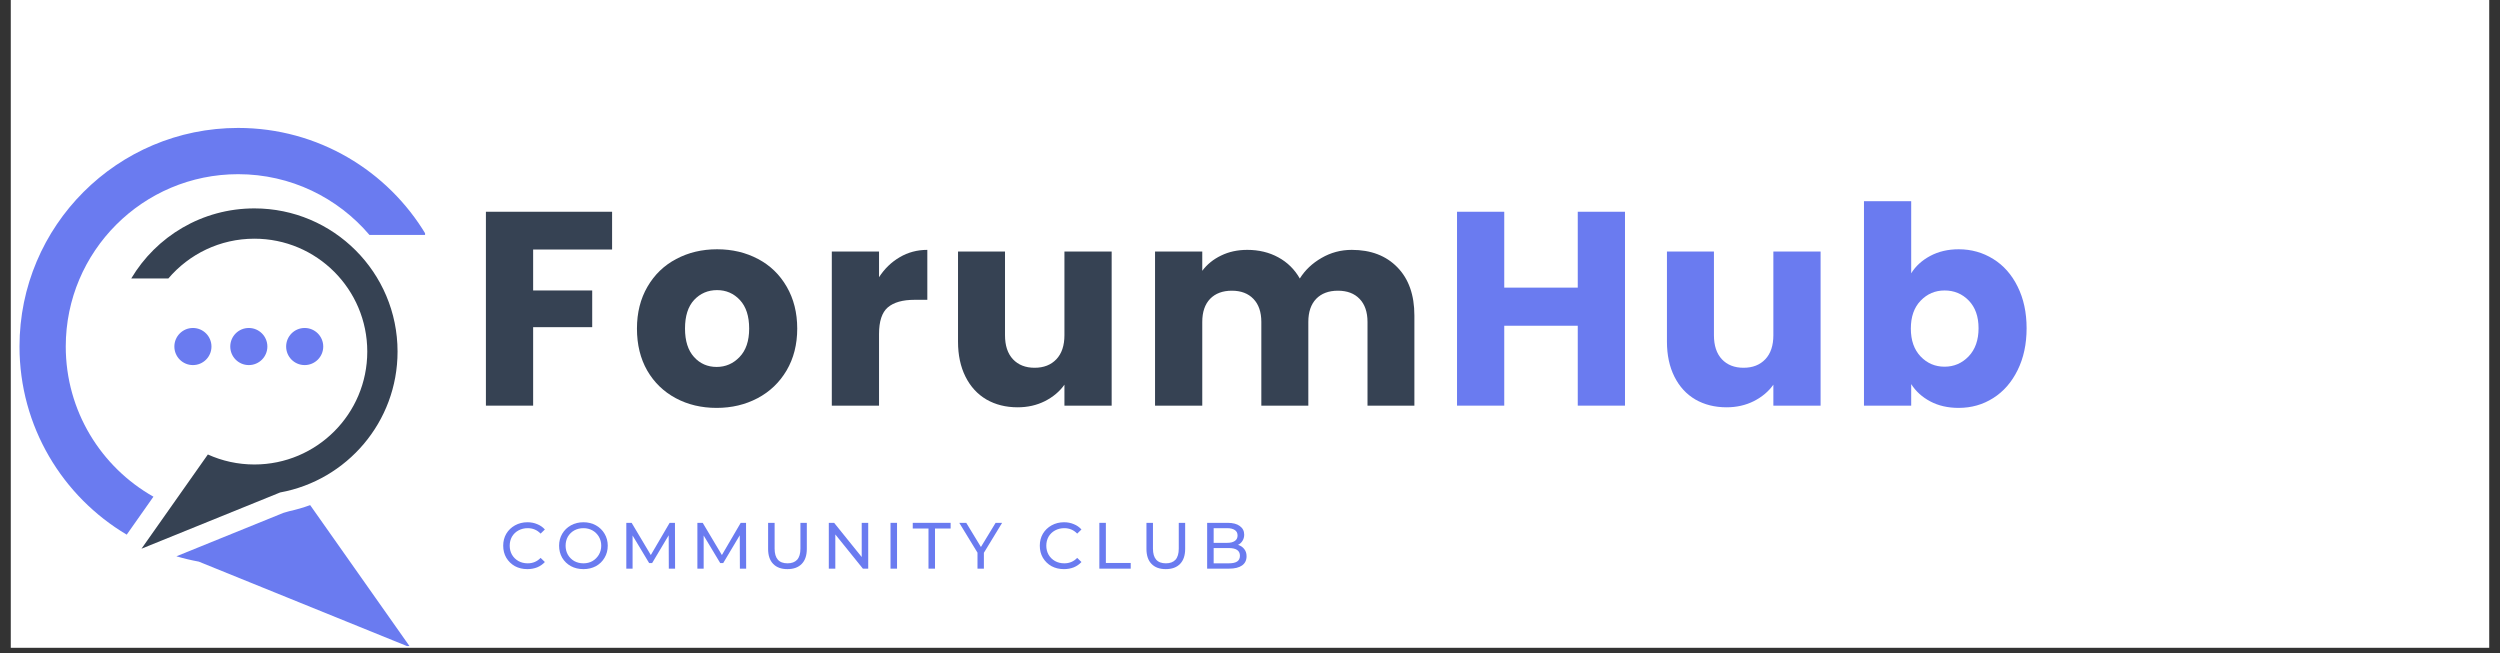
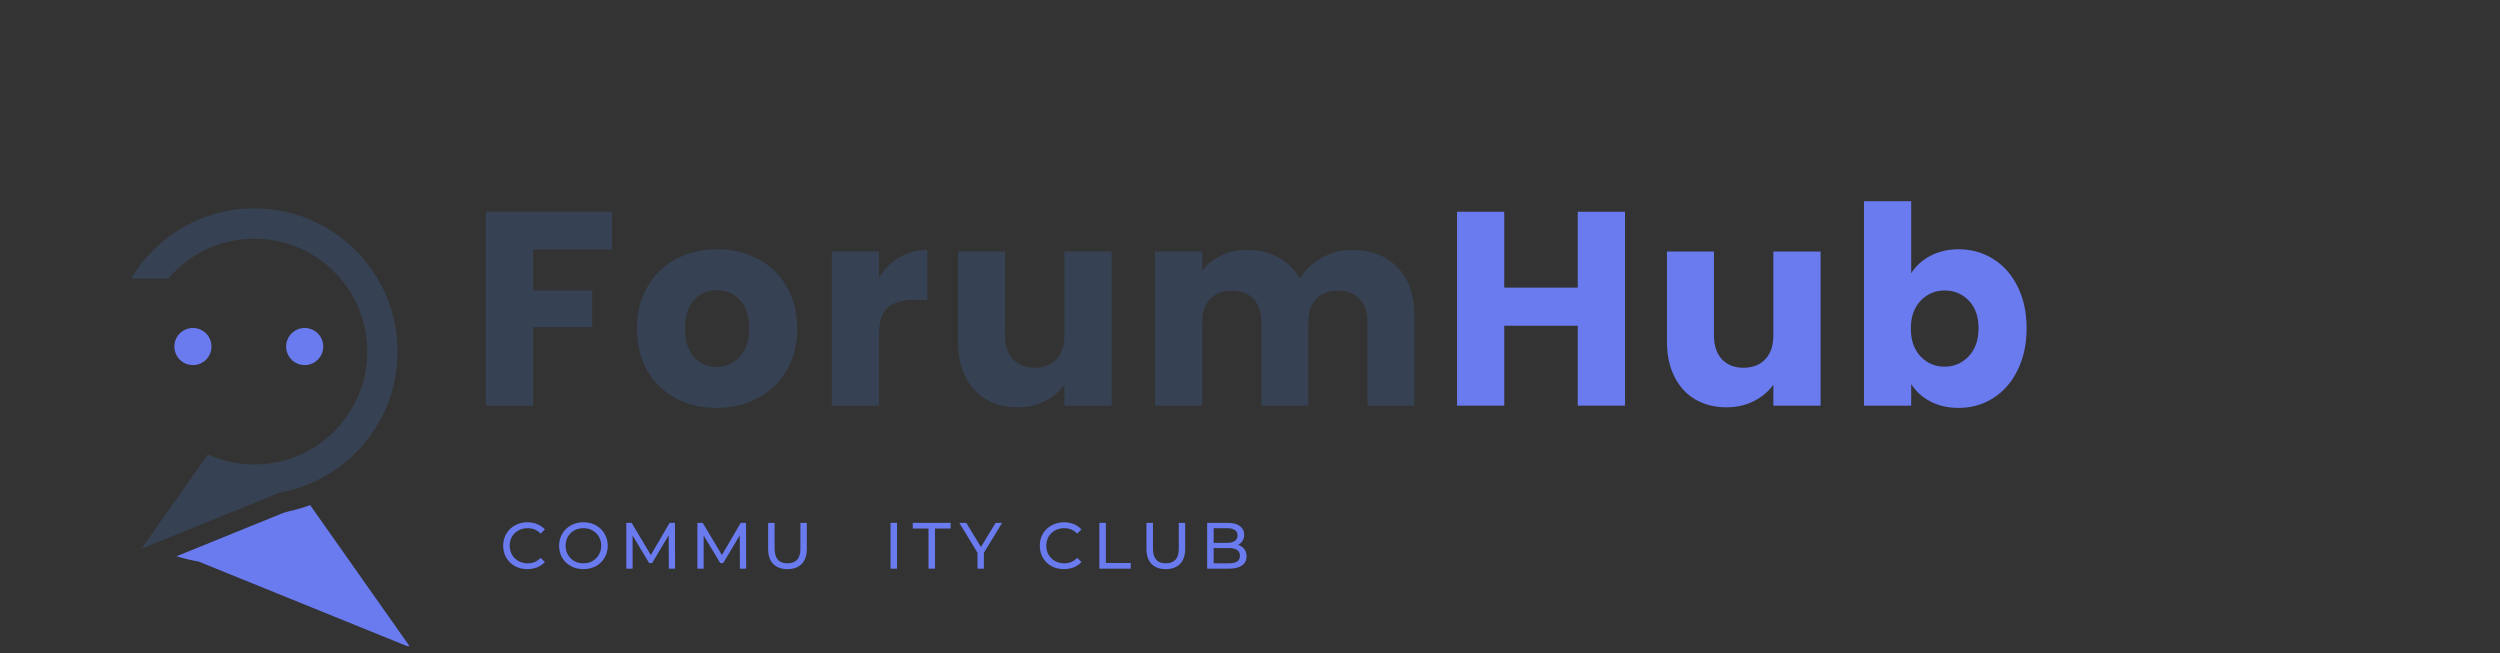
<svg xmlns="http://www.w3.org/2000/svg" width="440" zoomAndPan="magnify" viewBox="0 0 330 86.25" height="115" preserveAspectRatio="xMidYMid meet" version="1.0">
  <rect x="0" y="0" width="330" height="86.25" fill="#333333" stroke="none" />
  <defs>
    <g />
    <clipPath id="b286f42e15">
      <path d="M 1.422 0 L 328.578 0 L 328.578 85.508 L 1.422 85.508 Z M 1.422 0 " clip-rule="nonzero" />
    </clipPath>
    <clipPath id="71ea9c5c07">
-       <path d="M 2.574 16.887 L 56.109 16.887 L 56.109 70.625 L 2.574 70.625 Z M 2.574 16.887 " clip-rule="nonzero" />
-     </clipPath>
+       </clipPath>
    <clipPath id="55c2247e45">
      <path d="M 23.25 66.617 L 54.219 66.617 L 54.219 85.285 L 23.25 85.285 Z M 23.25 66.617 " clip-rule="nonzero" />
    </clipPath>
  </defs>
  <g clip-path="url(#b286f42e15)">
-     <path fill="#ffffff" d="M 1.422 0 L 328.578 0 L 328.578 85.508 L 1.422 85.508 Z M 1.422 0 " fill-opacity="1" fill-rule="nonzero" />
-   </g>
+     </g>
  <g clip-path="url(#71ea9c5c07)">
    <path fill="#6a7bf0" d="M 20.254 65.562 C 13.344 61.66 8.68 54.246 8.68 45.742 C 8.68 33.18 18.867 22.992 31.434 22.992 C 38.375 22.992 44.594 26.105 48.766 31.008 L 56.246 31.008 C 51.215 22.555 41.984 16.887 31.434 16.887 C 15.496 16.887 2.574 29.809 2.574 45.742 C 2.574 56.309 8.254 65.547 16.727 70.574 L 20.254 65.562 " fill-opacity="1" fill-rule="nonzero" />
  </g>
  <g clip-path="url(#55c2247e45)">
    <path fill="#6a7bf0" d="M 38.172 67.48 C 37.922 67.559 37.668 67.633 37.41 67.699 L 23.285 73.43 C 24.246 73.715 25.23 73.949 26.234 74.133 L 54.184 85.469 L 40.941 66.676 C 40.039 67.004 39.117 67.273 38.172 67.48 " fill-opacity="1" fill-rule="nonzero" />
  </g>
  <path fill="#364253" d="M 33.578 61.312 C 41.809 61.312 48.48 54.641 48.48 46.41 C 48.48 38.18 41.809 31.508 33.578 31.508 C 29.027 31.508 24.957 33.547 22.223 36.758 L 17.324 36.758 C 20.617 31.219 26.664 27.508 33.578 27.508 C 44.016 27.508 52.477 35.969 52.477 46.41 C 52.477 55.684 45.797 63.398 36.98 65.004 L 18.676 72.43 L 27.438 59.992 C 29.309 60.84 31.387 61.312 33.578 61.312 " fill-opacity="1" fill-rule="nonzero" />
  <path fill="#6a7bf0" d="M 27.914 45.742 C 27.914 47.098 26.82 48.191 25.465 48.191 C 24.113 48.191 23.016 47.098 23.016 45.742 C 23.016 44.391 24.113 43.293 25.465 43.293 C 26.82 43.293 27.914 44.391 27.914 45.742 " fill-opacity="1" fill-rule="nonzero" />
-   <path fill="#6a7bf0" d="M 35.293 45.742 C 35.293 47.098 34.195 48.191 32.844 48.191 C 31.488 48.191 30.395 47.098 30.395 45.742 C 30.395 44.391 31.488 43.293 32.844 43.293 C 34.195 43.293 35.293 44.391 35.293 45.742 " fill-opacity="1" fill-rule="nonzero" />
  <path fill="#6a7bf0" d="M 42.668 45.742 C 42.668 47.098 41.57 48.191 40.219 48.191 C 38.863 48.191 37.77 47.098 37.77 45.742 C 37.77 44.391 38.863 43.293 40.219 43.293 C 41.57 43.293 42.668 44.391 42.668 45.742 " fill-opacity="1" fill-rule="nonzero" />
  <g fill="#364253" fill-opacity="1">
    <g transform="translate(61.874, 53.545)">
      <g>
        <path d="M 18.922 -25.594 L 18.922 -20.609 L 8.5 -20.609 L 8.5 -15.203 L 16.297 -15.203 L 16.297 -10.359 L 8.5 -10.359 L 8.5 0 L 2.266 0 L 2.266 -25.594 Z M 18.922 -25.594 " />
      </g>
    </g>
  </g>
  <g fill="#364253" fill-opacity="1">
    <g transform="translate(83.062, 53.545)">
      <g>
        <path d="M 11.531 0.297 C 9.531 0.297 7.734 -0.129 6.141 -0.984 C 4.547 -1.836 3.289 -3.051 2.375 -4.625 C 1.469 -6.207 1.016 -8.055 1.016 -10.172 C 1.016 -12.266 1.477 -14.109 2.406 -15.703 C 3.332 -17.297 4.598 -18.516 6.203 -19.359 C 7.805 -20.211 9.602 -20.641 11.594 -20.641 C 13.594 -20.641 15.395 -20.211 17 -19.359 C 18.602 -18.516 19.863 -17.297 20.781 -15.703 C 21.707 -14.109 22.172 -12.266 22.172 -10.172 C 22.172 -8.078 21.703 -6.234 20.766 -4.641 C 19.828 -3.055 18.551 -1.836 16.938 -0.984 C 15.32 -0.129 13.52 0.297 11.531 0.297 Z M 11.531 -5.109 C 12.719 -5.109 13.727 -5.547 14.562 -6.422 C 15.406 -7.297 15.828 -8.547 15.828 -10.172 C 15.828 -11.805 15.422 -13.062 14.609 -13.938 C 13.797 -14.812 12.789 -15.25 11.594 -15.25 C 10.383 -15.25 9.375 -14.816 8.562 -13.953 C 7.758 -13.086 7.359 -11.828 7.359 -10.172 C 7.359 -8.547 7.754 -7.297 8.547 -6.422 C 9.336 -5.547 10.332 -5.109 11.531 -5.109 Z M 11.531 -5.109 " />
      </g>
    </g>
  </g>
  <g fill="#364253" fill-opacity="1">
    <g transform="translate(107.532, 53.545)">
      <g>
        <path d="M 8.5 -16.953 C 9.227 -18.078 10.141 -18.957 11.234 -19.594 C 12.328 -20.238 13.539 -20.562 14.875 -20.562 L 14.875 -13.969 L 13.172 -13.969 C 11.609 -13.969 10.438 -13.633 9.656 -12.969 C 8.883 -12.301 8.5 -11.129 8.5 -9.453 L 8.5 0 L 2.266 0 L 2.266 -20.344 L 8.5 -20.344 Z M 8.5 -16.953 " />
      </g>
    </g>
  </g>
  <g fill="#364253" fill-opacity="1">
    <g transform="translate(124.38, 53.545)">
      <g>
        <path d="M 22.359 -20.344 L 22.359 0 L 16.125 0 L 16.125 -2.766 C 15.488 -1.867 14.629 -1.145 13.547 -0.594 C 12.461 -0.051 11.266 0.219 9.953 0.219 C 8.398 0.219 7.023 -0.125 5.828 -0.812 C 4.641 -1.508 3.719 -2.516 3.062 -3.828 C 2.406 -5.141 2.078 -6.68 2.078 -8.453 L 2.078 -20.344 L 8.281 -20.344 L 8.281 -9.297 C 8.281 -7.93 8.629 -6.875 9.328 -6.125 C 10.035 -5.375 10.988 -5 12.188 -5 C 13.395 -5 14.352 -5.375 15.062 -6.125 C 15.77 -6.875 16.125 -7.93 16.125 -9.297 L 16.125 -20.344 Z M 22.359 -20.344 " />
      </g>
    </g>
  </g>
  <g fill="#364253" fill-opacity="1">
    <g transform="translate(150.199, 53.545)">
      <g>
        <path d="M 28.234 -20.562 C 30.754 -20.562 32.758 -19.797 34.25 -18.266 C 35.75 -16.734 36.5 -14.609 36.5 -11.891 L 36.5 0 L 30.312 0 L 30.312 -11.047 C 30.312 -12.359 29.961 -13.375 29.266 -14.094 C 28.578 -14.812 27.625 -15.172 26.406 -15.172 C 25.188 -15.172 24.227 -14.812 23.531 -14.094 C 22.844 -13.375 22.5 -12.359 22.5 -11.047 L 22.5 0 L 16.297 0 L 16.297 -11.047 C 16.297 -12.359 15.945 -13.375 15.25 -14.094 C 14.562 -14.812 13.613 -15.172 12.406 -15.172 C 11.188 -15.172 10.227 -14.812 9.531 -14.094 C 8.844 -13.375 8.5 -12.359 8.5 -11.047 L 8.5 0 L 2.266 0 L 2.266 -20.344 L 8.5 -20.344 L 8.5 -17.797 C 9.133 -18.648 9.961 -19.32 10.984 -19.812 C 12.004 -20.312 13.156 -20.562 14.438 -20.562 C 15.969 -20.562 17.332 -20.234 18.531 -19.578 C 19.738 -18.922 20.688 -17.988 21.375 -16.781 C 22.07 -17.895 23.031 -18.801 24.25 -19.5 C 25.469 -20.207 26.797 -20.562 28.234 -20.562 Z M 28.234 -20.562 " />
      </g>
    </g>
  </g>
  <g fill="#6a7bf0" fill-opacity="1">
    <g transform="translate(190.061, 53.545)">
      <g>
        <path d="M 24.438 -25.594 L 24.438 0 L 18.203 0 L 18.203 -10.547 L 8.5 -10.547 L 8.5 0 L 2.266 0 L 2.266 -25.594 L 8.5 -25.594 L 8.5 -15.578 L 18.203 -15.578 L 18.203 -25.594 Z M 24.438 -25.594 " />
      </g>
    </g>
  </g>
  <g fill="#6a7bf0" fill-opacity="1">
    <g transform="translate(217.959, 53.545)">
      <g>
        <path d="M 22.359 -20.344 L 22.359 0 L 16.125 0 L 16.125 -2.766 C 15.488 -1.867 14.629 -1.145 13.547 -0.594 C 12.461 -0.051 11.266 0.219 9.953 0.219 C 8.398 0.219 7.023 -0.125 5.828 -0.812 C 4.641 -1.508 3.719 -2.516 3.062 -3.828 C 2.406 -5.141 2.078 -6.68 2.078 -8.453 L 2.078 -20.344 L 8.281 -20.344 L 8.281 -9.297 C 8.281 -7.93 8.629 -6.875 9.328 -6.125 C 10.035 -5.375 10.988 -5 12.188 -5 C 13.395 -5 14.352 -5.375 15.062 -6.125 C 15.77 -6.875 16.125 -7.93 16.125 -9.297 L 16.125 -20.344 Z M 22.359 -20.344 " />
      </g>
    </g>
  </g>
  <g fill="#6a7bf0" fill-opacity="1">
    <g transform="translate(243.778, 53.545)">
      <g>
        <path d="M 8.5 -17.469 C 9.082 -18.414 9.922 -19.18 11.016 -19.766 C 12.109 -20.348 13.359 -20.641 14.766 -20.641 C 16.441 -20.641 17.961 -20.211 19.328 -19.359 C 20.691 -18.516 21.766 -17.301 22.547 -15.719 C 23.336 -14.133 23.734 -12.301 23.734 -10.219 C 23.734 -8.125 23.336 -6.281 22.547 -4.688 C 21.766 -3.094 20.691 -1.863 19.328 -1 C 17.961 -0.133 16.441 0.297 14.766 0.297 C 13.336 0.297 12.086 0.008 11.016 -0.562 C 9.941 -1.133 9.102 -1.895 8.5 -2.844 L 8.5 0 L 2.266 0 L 2.266 -26.984 L 8.5 -26.984 Z M 17.391 -10.219 C 17.391 -11.77 16.957 -12.988 16.094 -13.875 C 15.238 -14.758 14.176 -15.203 12.906 -15.203 C 11.664 -15.203 10.613 -14.754 9.75 -13.859 C 8.883 -12.961 8.453 -11.734 8.453 -10.172 C 8.453 -8.617 8.883 -7.391 9.75 -6.484 C 10.613 -5.586 11.664 -5.141 12.906 -5.141 C 14.145 -5.141 15.203 -5.594 16.078 -6.5 C 16.953 -7.414 17.391 -8.656 17.391 -10.219 Z M 17.391 -10.219 " />
      </g>
    </g>
  </g>
  <g fill="#6a7bf0" fill-opacity="1">
    <g transform="translate(66.001, 75.062)">
      <g>
        <path d="M 3.609 0.062 C 3.004 0.062 2.457 -0.066 1.969 -0.328 C 1.488 -0.598 1.109 -0.969 0.828 -1.438 C 0.555 -1.906 0.422 -2.438 0.422 -3.031 C 0.422 -3.613 0.555 -4.141 0.828 -4.609 C 1.109 -5.078 1.492 -5.445 1.984 -5.719 C 2.473 -5.988 3.02 -6.125 3.625 -6.125 C 4.094 -6.125 4.52 -6.039 4.906 -5.875 C 5.301 -5.719 5.641 -5.484 5.922 -5.172 L 5.359 -4.625 C 4.898 -5.102 4.332 -5.344 3.656 -5.344 C 3.207 -5.344 2.801 -5.242 2.438 -5.047 C 2.07 -4.848 1.785 -4.57 1.578 -4.219 C 1.379 -3.863 1.281 -3.469 1.281 -3.031 C 1.281 -2.594 1.379 -2.195 1.578 -1.844 C 1.785 -1.488 2.07 -1.207 2.438 -1 C 2.801 -0.801 3.207 -0.703 3.656 -0.703 C 4.332 -0.703 4.898 -0.941 5.359 -1.422 L 5.922 -0.875 C 5.641 -0.57 5.301 -0.336 4.906 -0.172 C 4.508 -0.016 4.078 0.062 3.609 0.062 Z M 3.609 0.062 " />
      </g>
    </g>
  </g>
  <g fill="#6a7bf0" fill-opacity="1">
    <g transform="translate(73.379, 75.062)">
      <g>
        <path d="M 3.641 0.062 C 3.023 0.062 2.473 -0.066 1.984 -0.328 C 1.492 -0.598 1.109 -0.969 0.828 -1.438 C 0.555 -1.914 0.422 -2.445 0.422 -3.031 C 0.422 -3.602 0.555 -4.125 0.828 -4.594 C 1.109 -5.07 1.492 -5.445 1.984 -5.719 C 2.473 -5.988 3.023 -6.125 3.641 -6.125 C 4.242 -6.125 4.789 -5.988 5.281 -5.719 C 5.77 -5.445 6.148 -5.078 6.422 -4.609 C 6.703 -4.141 6.844 -3.613 6.844 -3.031 C 6.844 -2.438 6.703 -1.906 6.422 -1.438 C 6.148 -0.969 5.77 -0.598 5.281 -0.328 C 4.789 -0.066 4.242 0.062 3.641 0.062 Z M 3.641 -0.703 C 4.078 -0.703 4.473 -0.801 4.828 -1 C 5.18 -1.207 5.461 -1.488 5.672 -1.844 C 5.879 -2.195 5.984 -2.594 5.984 -3.031 C 5.984 -3.469 5.879 -3.863 5.672 -4.219 C 5.461 -4.57 5.18 -4.848 4.828 -5.047 C 4.473 -5.242 4.078 -5.344 3.641 -5.344 C 3.191 -5.344 2.785 -5.242 2.422 -5.047 C 2.066 -4.848 1.785 -4.57 1.578 -4.219 C 1.379 -3.863 1.281 -3.469 1.281 -3.031 C 1.281 -2.594 1.379 -2.195 1.578 -1.844 C 1.785 -1.488 2.066 -1.207 2.422 -1 C 2.785 -0.801 3.191 -0.703 3.641 -0.703 Z M 3.641 -0.703 " />
      </g>
    </g>
  </g>
  <g fill="#6a7bf0" fill-opacity="1">
    <g transform="translate(81.767, 75.062)">
      <g>
        <path d="M 6.516 0 L 6.5 -4.406 L 4.312 -0.734 L 3.922 -0.734 L 1.734 -4.375 L 1.734 0 L 0.906 0 L 0.906 -6.047 L 1.609 -6.047 L 4.141 -1.797 L 6.625 -6.047 L 7.328 -6.047 L 7.344 0 Z M 6.516 0 " />
      </g>
    </g>
  </g>
  <g fill="#6a7bf0" fill-opacity="1">
    <g transform="translate(91.149, 75.062)">
      <g>
        <path d="M 6.516 0 L 6.5 -4.406 L 4.312 -0.734 L 3.922 -0.734 L 1.734 -4.375 L 1.734 0 L 0.906 0 L 0.906 -6.047 L 1.609 -6.047 L 4.141 -1.797 L 6.625 -6.047 L 7.328 -6.047 L 7.344 0 Z M 6.516 0 " />
      </g>
    </g>
  </g>
  <g fill="#6a7bf0" fill-opacity="1">
    <g transform="translate(100.531, 75.062)">
      <g>
        <path d="M 3.406 0.062 C 2.602 0.062 1.977 -0.164 1.531 -0.625 C 1.082 -1.082 0.859 -1.742 0.859 -2.609 L 0.859 -6.047 L 1.719 -6.047 L 1.719 -2.641 C 1.719 -1.348 2.285 -0.703 3.422 -0.703 C 3.973 -0.703 4.395 -0.859 4.688 -1.172 C 4.977 -1.492 5.125 -1.984 5.125 -2.641 L 5.125 -6.047 L 5.969 -6.047 L 5.969 -2.609 C 5.969 -1.742 5.742 -1.082 5.297 -0.625 C 4.848 -0.164 4.219 0.062 3.406 0.062 Z M 3.406 0.062 " />
      </g>
    </g>
  </g>
  <g fill="#6a7bf0" fill-opacity="1">
    <g transform="translate(108.496, 75.062)">
      <g>
-         <path d="M 6.109 -6.047 L 6.109 0 L 5.406 0 L 1.766 -4.516 L 1.766 0 L 0.906 0 L 0.906 -6.047 L 1.609 -6.047 L 5.25 -1.531 L 5.25 -6.047 Z M 6.109 -6.047 " />
-       </g>
+         </g>
    </g>
  </g>
  <g fill="#6a7bf0" fill-opacity="1">
    <g transform="translate(116.642, 75.062)">
      <g>
        <path d="M 0.906 -6.047 L 1.766 -6.047 L 1.766 0 L 0.906 0 Z M 0.906 -6.047 " />
      </g>
    </g>
  </g>
  <g fill="#6a7bf0" fill-opacity="1">
    <g transform="translate(120.452, 75.062)">
      <g>
        <path d="M 2.109 -5.297 L 0.031 -5.297 L 0.031 -6.047 L 5.031 -6.047 L 5.031 -5.297 L 2.969 -5.297 L 2.969 0 L 2.109 0 Z M 2.109 -5.297 " />
      </g>
    </g>
  </g>
  <g fill="#6a7bf0" fill-opacity="1">
    <g transform="translate(126.654, 75.062)">
      <g>
        <path d="M 3.219 -2.094 L 3.219 0 L 2.375 0 L 2.375 -2.109 L -0.031 -6.047 L 0.891 -6.047 L 2.828 -2.859 L 4.766 -6.047 L 5.625 -6.047 Z M 3.219 -2.094 " />
      </g>
    </g>
  </g>
  <g fill="#6a7bf0" fill-opacity="1">
    <g transform="translate(133.375, 75.062)">
      <g />
    </g>
  </g>
  <g fill="#6a7bf0" fill-opacity="1">
    <g transform="translate(136.831, 75.062)">
      <g>
-         <path d="M 3.609 0.062 C 3.004 0.062 2.457 -0.066 1.969 -0.328 C 1.488 -0.598 1.109 -0.969 0.828 -1.438 C 0.555 -1.906 0.422 -2.438 0.422 -3.031 C 0.422 -3.613 0.555 -4.141 0.828 -4.609 C 1.109 -5.078 1.492 -5.445 1.984 -5.719 C 2.473 -5.988 3.02 -6.125 3.625 -6.125 C 4.094 -6.125 4.52 -6.039 4.906 -5.875 C 5.301 -5.719 5.641 -5.484 5.922 -5.172 L 5.359 -4.625 C 4.898 -5.102 4.332 -5.344 3.656 -5.344 C 3.207 -5.344 2.801 -5.242 2.438 -5.047 C 2.07 -4.848 1.785 -4.57 1.578 -4.219 C 1.379 -3.863 1.281 -3.469 1.281 -3.031 C 1.281 -2.594 1.379 -2.195 1.578 -1.844 C 1.785 -1.488 2.07 -1.207 2.438 -1 C 2.801 -0.801 3.207 -0.703 3.656 -0.703 C 4.332 -0.703 4.898 -0.941 5.359 -1.422 L 5.922 -0.875 C 5.641 -0.57 5.301 -0.336 4.906 -0.172 C 4.508 -0.016 4.078 0.062 3.609 0.062 Z M 3.609 0.062 " />
+         <path d="M 3.609 0.062 C 3.004 0.062 2.457 -0.066 1.969 -0.328 C 1.488 -0.598 1.109 -0.969 0.828 -1.438 C 0.555 -1.906 0.422 -2.438 0.422 -3.031 C 0.422 -3.613 0.555 -4.141 0.828 -4.609 C 1.109 -5.078 1.492 -5.445 1.984 -5.719 C 2.473 -5.988 3.02 -6.125 3.625 -6.125 C 4.094 -6.125 4.52 -6.039 4.906 -5.875 C 5.301 -5.719 5.641 -5.484 5.922 -5.172 L 5.359 -4.625 C 4.898 -5.102 4.332 -5.344 3.656 -5.344 C 3.207 -5.344 2.801 -5.242 2.438 -5.047 C 2.07 -4.848 1.785 -4.57 1.578 -4.219 C 1.379 -3.863 1.281 -3.469 1.281 -3.031 C 1.281 -2.594 1.379 -2.195 1.578 -1.844 C 1.785 -1.488 2.07 -1.207 2.438 -1 C 2.801 -0.801 3.207 -0.703 3.656 -0.703 C 4.332 -0.703 4.898 -0.941 5.359 -1.422 L 5.922 -0.875 C 5.641 -0.57 5.301 -0.336 4.906 -0.172 C 4.508 -0.016 4.078 0.062 3.609 0.062 Z " />
      </g>
    </g>
  </g>
  <g fill="#6a7bf0" fill-opacity="1">
    <g transform="translate(144.208, 75.062)">
      <g>
        <path d="M 0.906 -6.047 L 1.766 -6.047 L 1.766 -0.75 L 5.047 -0.75 L 5.047 0 L 0.906 0 Z M 0.906 -6.047 " />
      </g>
    </g>
  </g>
  <g fill="#6a7bf0" fill-opacity="1">
    <g transform="translate(150.472, 75.062)">
      <g>
        <path d="M 3.406 0.062 C 2.602 0.062 1.977 -0.164 1.531 -0.625 C 1.082 -1.082 0.859 -1.742 0.859 -2.609 L 0.859 -6.047 L 1.719 -6.047 L 1.719 -2.641 C 1.719 -1.348 2.285 -0.703 3.422 -0.703 C 3.973 -0.703 4.395 -0.859 4.688 -1.172 C 4.977 -1.492 5.125 -1.984 5.125 -2.641 L 5.125 -6.047 L 5.969 -6.047 L 5.969 -2.609 C 5.969 -1.742 5.742 -1.082 5.297 -0.625 C 4.848 -0.164 4.219 0.062 3.406 0.062 Z M 3.406 0.062 " />
      </g>
    </g>
  </g>
  <g fill="#6a7bf0" fill-opacity="1">
    <g transform="translate(158.437, 75.062)">
      <g>
        <path d="M 4.984 -3.141 C 5.328 -3.035 5.598 -2.852 5.797 -2.594 C 6.004 -2.344 6.109 -2.023 6.109 -1.641 C 6.109 -1.109 5.91 -0.703 5.516 -0.422 C 5.117 -0.141 4.547 0 3.797 0 L 0.906 0 L 0.906 -6.047 L 3.625 -6.047 C 4.312 -6.047 4.844 -5.906 5.219 -5.625 C 5.602 -5.352 5.797 -4.973 5.797 -4.484 C 5.797 -4.172 5.719 -3.895 5.562 -3.656 C 5.414 -3.426 5.223 -3.254 4.984 -3.141 Z M 1.766 -5.344 L 1.766 -3.406 L 3.547 -3.406 C 3.984 -3.406 4.32 -3.488 4.562 -3.656 C 4.801 -3.82 4.922 -4.062 4.922 -4.375 C 4.922 -4.695 4.801 -4.938 4.562 -5.094 C 4.32 -5.258 3.984 -5.344 3.547 -5.344 Z M 3.766 -0.703 C 4.254 -0.703 4.617 -0.781 4.859 -0.938 C 5.109 -1.102 5.234 -1.359 5.234 -1.703 C 5.234 -2.379 4.742 -2.719 3.766 -2.719 L 1.766 -2.719 L 1.766 -0.703 Z M 3.766 -0.703 " />
      </g>
    </g>
  </g>
</svg>